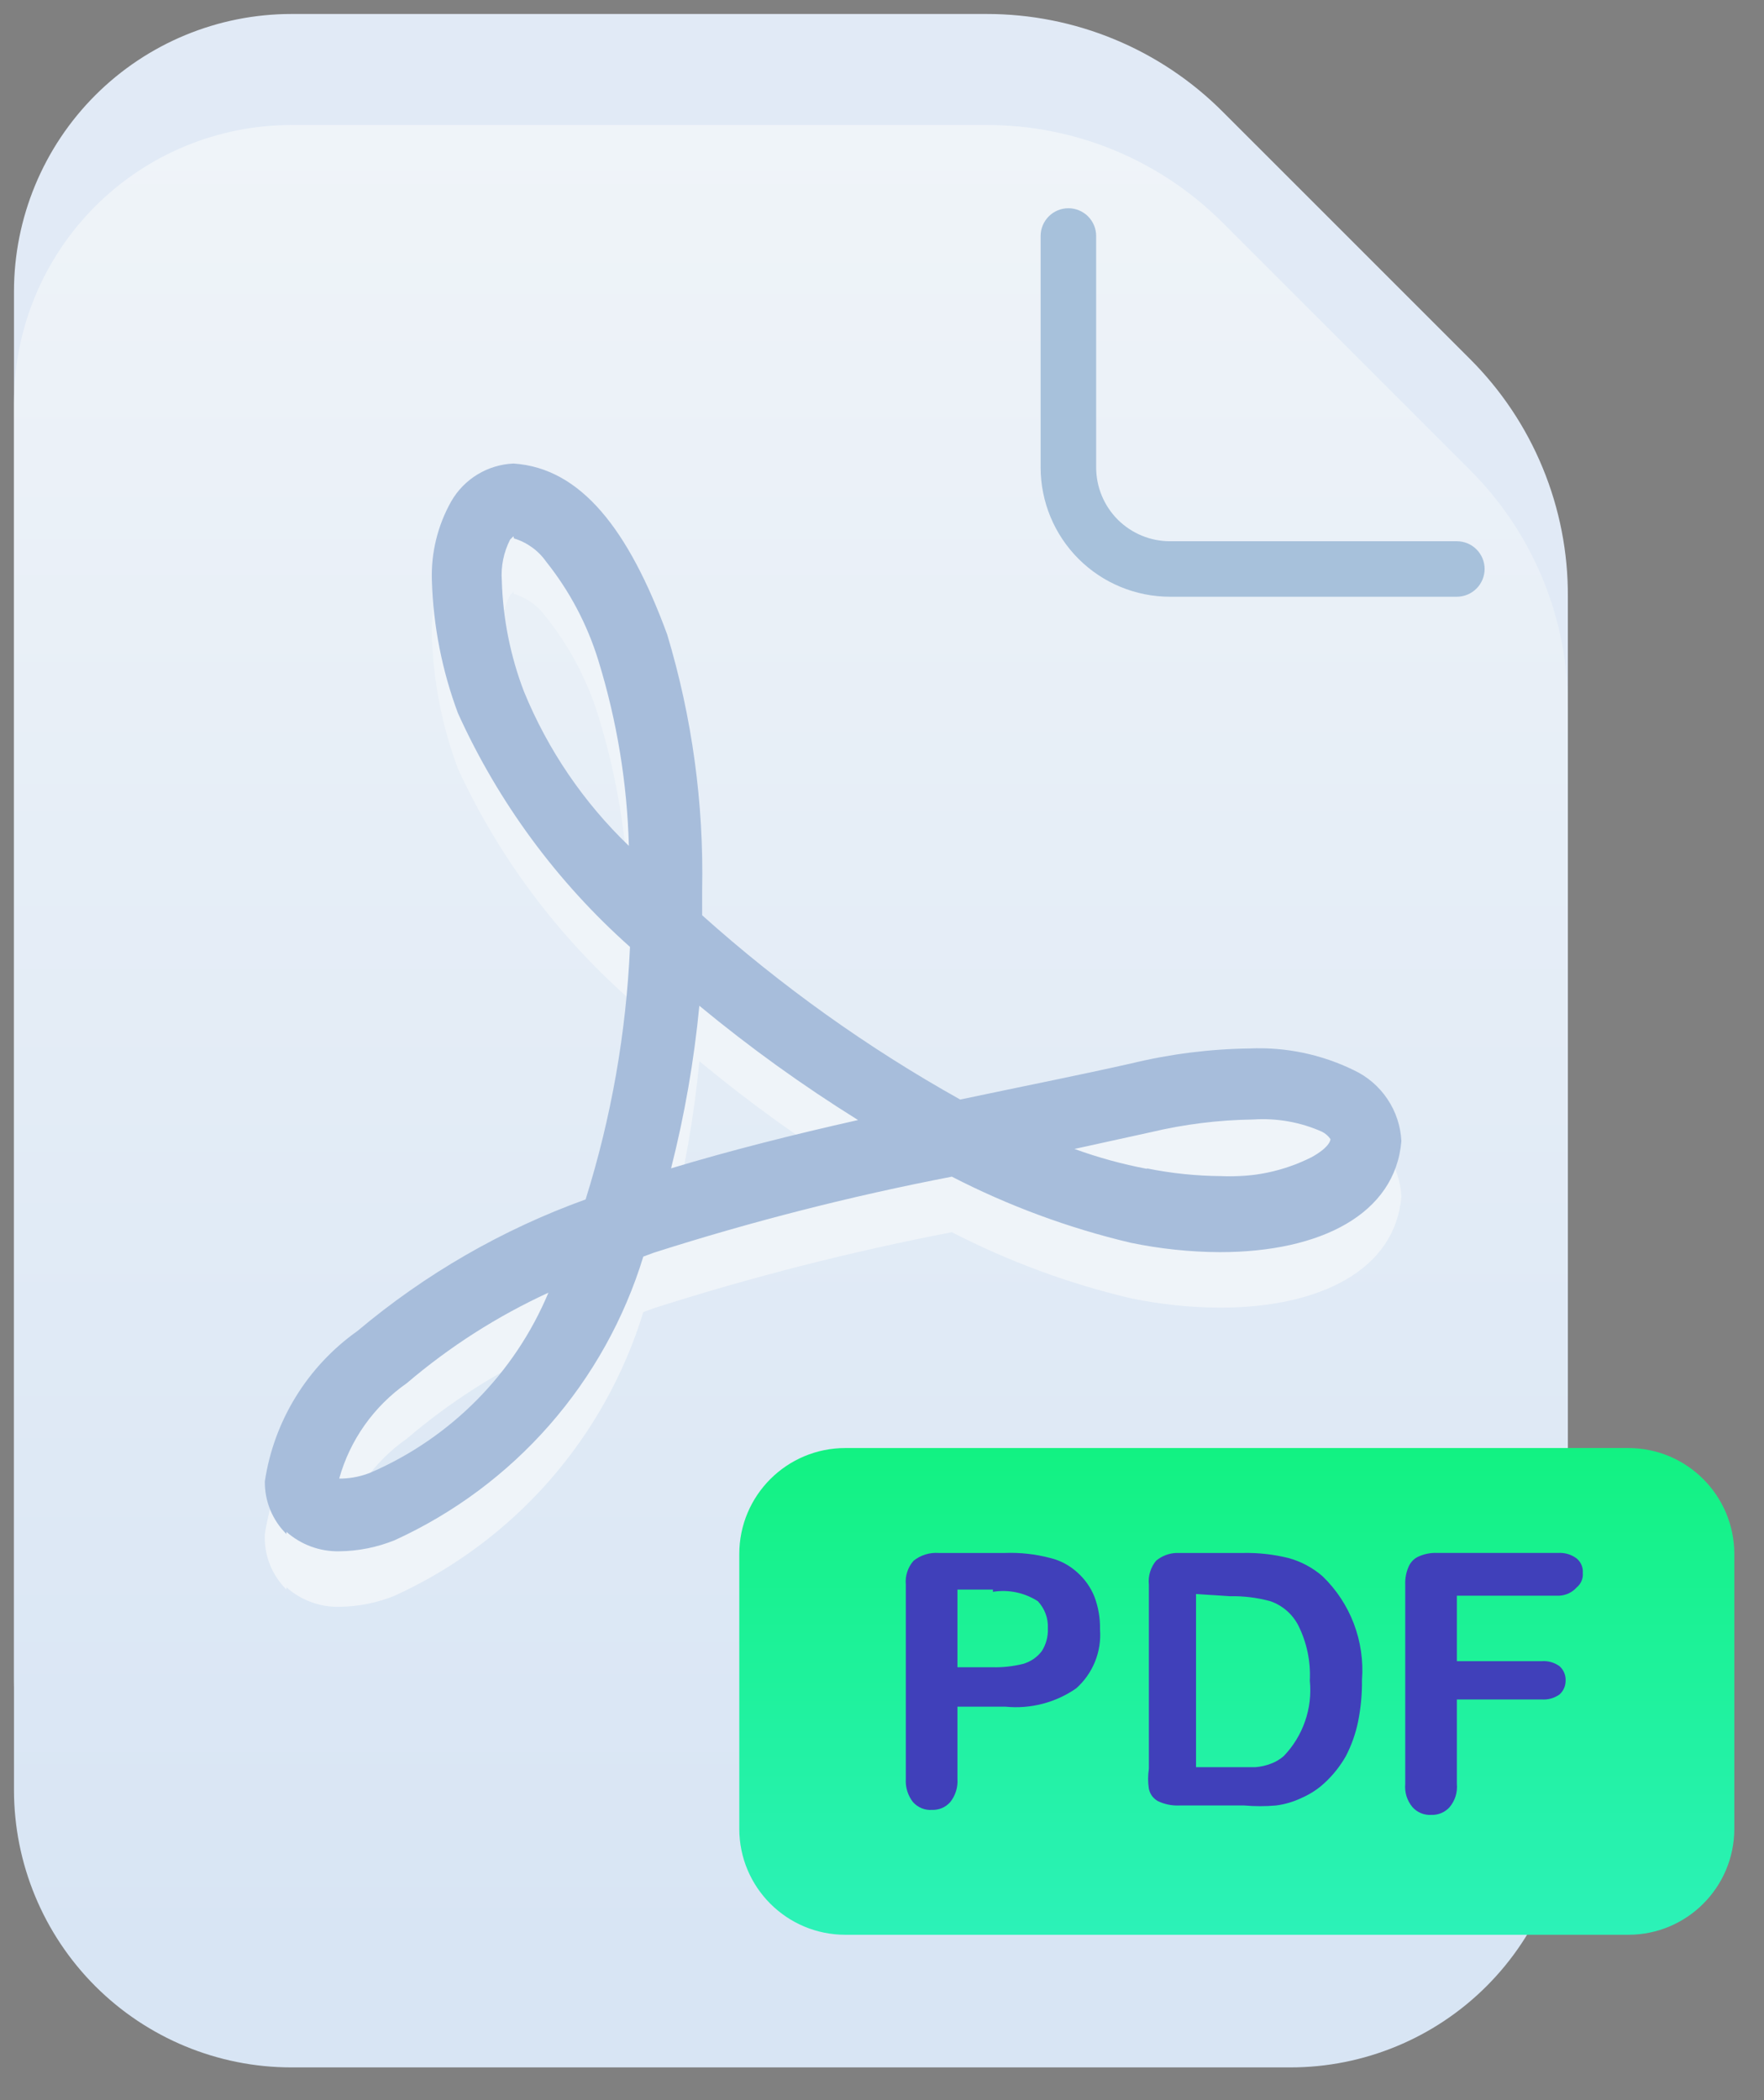
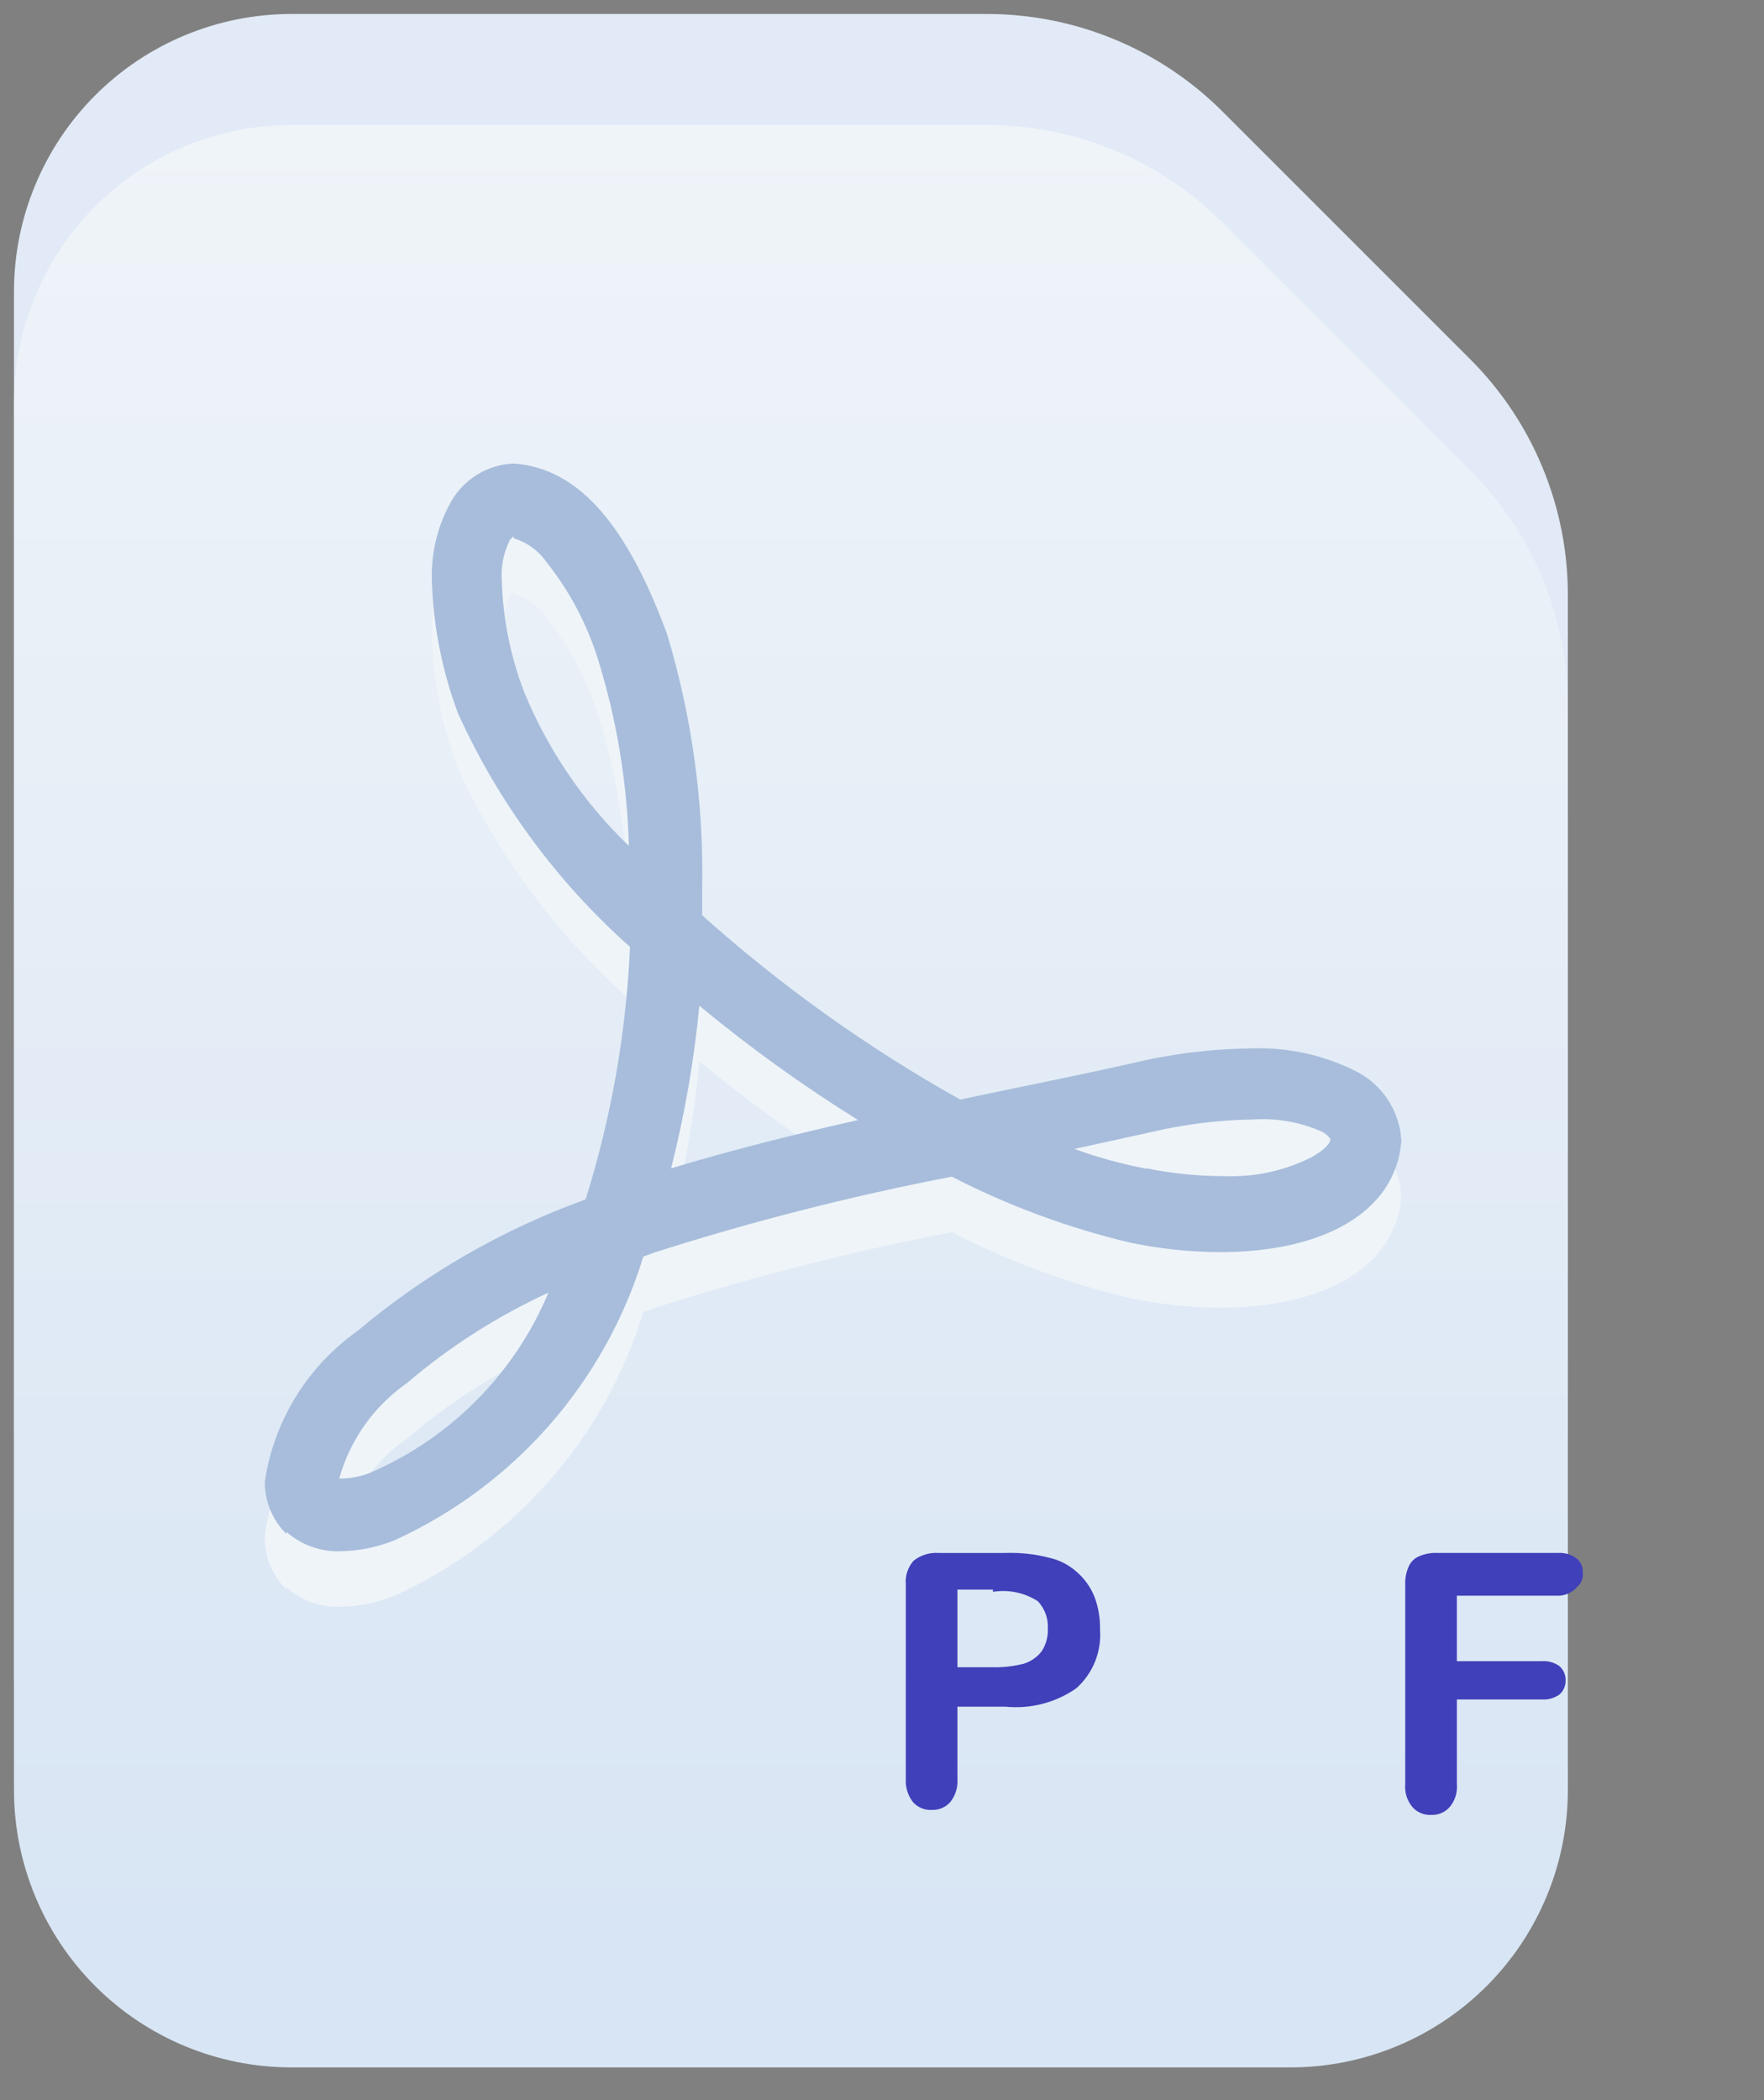
<svg xmlns="http://www.w3.org/2000/svg" width="42" height="50" viewBox="0 0 42 50" fill="none">
  <rect x="0" y="0" width="42" height="50" fill="#808080" stroke="none" />
  <path d="M30.723 46.578H6.94C5.188 46.578 3.507 45.882 2.268 44.644C1.03 43.404 0.333 41.724 0.333 39.972V6.94C0.333 5.188 1.03 3.507 2.268 2.268C3.507 1.029 5.188 0.333 6.94 0.333H23.483C24.531 0.331 25.569 0.536 26.538 0.938C27.506 1.339 28.385 1.928 29.124 2.672L34.991 8.538C35.738 9.281 36.329 10.164 36.73 11.137C37.132 12.111 37.336 13.154 37.33 14.207V39.972C37.33 41.724 36.634 43.404 35.395 44.644C34.156 45.882 32.475 46.578 30.723 46.578Z" fill="#E1EAF6" />
  <path d="M30.723 49.221H6.94C5.188 49.221 3.507 48.525 2.268 47.286C1.03 46.047 0.333 44.367 0.333 42.615V9.582C0.333 7.83 1.03 6.15 2.268 4.911C3.507 3.672 5.188 2.976 6.94 2.976H23.483C24.531 2.973 25.569 3.179 26.538 3.58C27.506 3.982 28.385 4.571 29.124 5.315L34.991 11.181C35.738 11.923 36.329 12.807 36.73 13.78C37.132 14.753 37.336 15.797 37.33 16.849V42.615C37.33 44.367 36.634 46.047 35.395 47.286C34.156 48.525 32.475 49.221 30.723 49.221Z" fill="url(#paint0_linear)" />
  <path d="M6.821 37.845C6.647 37.673 6.511 37.467 6.422 37.239C6.333 37.012 6.294 36.768 6.306 36.524C6.414 35.809 6.664 35.123 7.044 34.508C7.423 33.893 7.922 33.36 8.512 32.943C10.123 31.586 11.962 30.526 13.943 29.811C14.555 27.862 14.91 25.841 15 23.799C13.268 22.272 11.873 20.4 10.904 18.303C10.526 17.291 10.316 16.225 10.283 15.145C10.26 14.485 10.42 13.831 10.745 13.256C10.896 12.993 11.111 12.774 11.37 12.617C11.629 12.459 11.923 12.37 12.225 12.357C13.837 12.463 14.974 13.943 15.885 16.427C16.478 18.397 16.759 20.448 16.718 22.505C16.718 22.703 16.718 22.901 16.718 23.113C18.598 24.797 20.658 26.268 22.862 27.499C24.302 27.195 25.702 26.918 26.931 26.64C27.857 26.416 28.806 26.296 29.759 26.284C30.613 26.247 31.462 26.424 32.23 26.799C32.555 26.95 32.833 27.188 33.034 27.486C33.234 27.784 33.349 28.131 33.366 28.49C33.221 30.221 31.45 31.133 29.045 31.133C28.331 31.129 27.618 31.054 26.918 30.908C25.441 30.559 24.012 30.031 22.663 29.336C20.265 29.798 17.895 30.402 15.568 31.146L15.317 31.238C14.864 32.718 14.102 34.086 13.082 35.25C12.062 36.413 10.806 37.348 9.398 37.99C8.978 38.161 8.53 38.251 8.076 38.255C7.615 38.264 7.167 38.099 6.821 37.792V37.845ZM8.142 36.524C8.378 36.517 8.611 36.468 8.83 36.378C10.739 35.55 12.254 34.017 13.058 32.097C11.841 32.657 10.707 33.381 9.688 34.251C8.904 34.798 8.334 35.602 8.076 36.524H8.142ZM27.301 29.138C27.888 29.257 28.486 29.319 29.085 29.323C29.825 29.361 30.563 29.206 31.225 28.873C31.661 28.636 31.688 28.451 31.675 28.437C31.624 28.365 31.556 28.306 31.477 28.265C30.962 28.037 30.4 27.937 29.838 27.975C29.015 27.986 28.195 28.088 27.394 28.279L25.584 28.675C26.147 28.88 26.726 29.039 27.314 29.151L27.301 29.138ZM15.978 29.138C17.378 28.715 18.898 28.332 20.43 27.988C19.111 27.166 17.849 26.257 16.652 25.266C16.526 26.572 16.3 27.866 15.978 29.138ZM12.225 14.088C12.225 14.088 12.225 14.088 12.146 14.167C11.992 14.469 11.923 14.807 11.948 15.145C11.974 16.049 12.153 16.943 12.476 17.788C13.043 19.173 13.894 20.424 14.974 21.461C14.933 19.964 14.688 18.479 14.247 17.048C13.984 16.193 13.563 15.395 13.005 14.696C12.819 14.43 12.549 14.234 12.239 14.141L12.225 14.088Z" fill="#EFF4F9" />
  <path d="M6.821 36.523C6.655 36.36 6.524 36.164 6.435 35.948C6.347 35.733 6.303 35.501 6.306 35.268C6.413 34.553 6.664 33.868 7.044 33.252C7.423 32.637 7.922 32.105 8.512 31.687C10.123 30.331 11.962 29.271 13.943 28.556C14.555 26.606 14.91 24.585 15 22.544C13.26 20.997 11.865 19.102 10.904 16.981C10.526 15.97 10.316 14.903 10.283 13.824C10.26 13.163 10.42 12.509 10.745 11.934C10.896 11.672 11.111 11.452 11.37 11.295C11.629 11.138 11.923 11.049 12.225 11.036C13.837 11.141 14.973 12.621 15.885 15.105C16.478 17.075 16.759 19.126 16.718 21.183C16.718 21.381 16.718 21.579 16.718 21.791C18.598 23.475 20.658 24.946 22.862 26.178C24.302 25.874 25.702 25.596 26.931 25.319C27.857 25.094 28.806 24.974 29.759 24.962C30.612 24.925 31.462 25.102 32.23 25.477C32.555 25.629 32.833 25.866 33.033 26.165C33.234 26.463 33.349 26.81 33.366 27.169C33.221 28.899 31.45 29.811 29.045 29.811C28.33 29.808 27.618 29.732 26.918 29.587C25.441 29.237 24.012 28.709 22.663 28.014C20.265 28.476 17.895 29.081 15.568 29.824L15.317 29.917C14.864 31.397 14.102 32.764 13.082 33.928C12.062 35.092 10.806 36.026 9.398 36.669C8.978 36.839 8.53 36.929 8.076 36.933C7.615 36.942 7.167 36.777 6.821 36.471V36.523ZM8.142 35.202C8.378 35.195 8.611 35.146 8.829 35.057C10.739 34.229 12.254 32.695 13.058 30.776C11.841 31.335 10.707 32.06 9.688 32.929C8.904 33.477 8.334 34.28 8.076 35.202H8.142ZM27.301 27.816C27.888 27.935 28.486 27.997 29.085 28.001C29.825 28.04 30.563 27.885 31.225 27.552C31.661 27.314 31.688 27.129 31.675 27.116C31.624 27.043 31.555 26.984 31.476 26.944C30.962 26.715 30.4 26.616 29.838 26.653C29.015 26.664 28.195 26.766 27.394 26.957L25.583 27.354C26.147 27.559 26.725 27.718 27.314 27.829L27.301 27.816ZM15.978 27.816C17.378 27.393 18.898 27.01 20.43 26.666C19.111 25.845 17.849 24.936 16.651 23.945C16.526 25.25 16.3 26.545 15.978 27.816ZM12.225 12.767C12.225 12.767 12.225 12.767 12.146 12.846C11.992 13.147 11.923 13.486 11.948 13.824C11.974 14.728 12.152 15.621 12.476 16.466C13.043 17.851 13.894 19.102 14.973 20.139C14.933 18.642 14.688 17.157 14.247 15.726C13.984 14.871 13.563 14.073 13.005 13.374C12.819 13.108 12.549 12.913 12.238 12.819L12.225 12.767Z" fill="#A7BDDB" />
-   <path d="M34.687 14.207H27.856C27.04 14.207 26.256 13.882 25.679 13.305C25.102 12.728 24.777 11.945 24.777 11.128V5.618C24.777 5.443 24.847 5.275 24.971 5.151C25.095 5.027 25.263 4.958 25.438 4.958C25.613 4.958 25.781 5.027 25.905 5.151C26.029 5.275 26.099 5.443 26.099 5.618V11.128C26.099 11.594 26.284 12.041 26.613 12.371C26.943 12.7 27.39 12.886 27.856 12.886H34.687C34.862 12.886 35.03 12.955 35.154 13.079C35.278 13.203 35.348 13.371 35.348 13.546C35.348 13.721 35.278 13.889 35.154 14.013C35.03 14.137 34.862 14.207 34.687 14.207Z" fill="#A7C1DB" />
-   <path d="M38.77 34.475H20.126C18.732 34.475 17.602 35.605 17.602 36.999V43.539C17.602 44.933 18.732 46.063 20.126 46.063H38.77C40.163 46.063 41.293 44.933 41.293 43.539V36.999C41.293 35.605 40.163 34.475 38.77 34.475Z" fill="url(#paint1_linear)" />
  <path d="M23.945 40.633H22.796V42.35C22.811 42.55 22.749 42.749 22.624 42.905C22.569 42.966 22.502 43.015 22.427 43.047C22.351 43.079 22.27 43.093 22.188 43.09C22.104 43.096 22.02 43.082 21.942 43.05C21.864 43.017 21.794 42.968 21.738 42.905C21.615 42.748 21.554 42.55 21.567 42.35V37.726C21.557 37.623 21.569 37.52 21.601 37.423C21.632 37.325 21.684 37.235 21.752 37.158C21.92 37.024 22.132 36.958 22.346 36.973H23.932C24.293 36.96 24.653 37 25.002 37.092C25.244 37.149 25.466 37.268 25.649 37.435C25.829 37.594 25.97 37.794 26.059 38.017C26.152 38.266 26.197 38.53 26.191 38.796C26.211 39.057 26.169 39.32 26.071 39.563C25.972 39.806 25.819 40.023 25.623 40.197C25.133 40.537 24.538 40.691 23.945 40.633ZM23.641 37.845H22.796V39.694H23.628C23.873 39.7 24.117 39.673 24.355 39.615C24.533 39.565 24.691 39.459 24.804 39.311C24.907 39.15 24.957 38.961 24.949 38.77C24.955 38.651 24.937 38.533 24.896 38.422C24.855 38.311 24.792 38.209 24.711 38.122C24.394 37.918 24.013 37.838 23.641 37.898V37.845Z" fill="#4040BA" />
-   <path d="M28.002 36.973H29.6C29.961 36.966 30.32 37.006 30.671 37.092C30.973 37.173 31.253 37.322 31.49 37.528C31.818 37.845 32.073 38.231 32.235 38.658C32.397 39.086 32.463 39.543 32.428 39.999C32.432 40.331 32.401 40.663 32.335 40.99C32.277 41.275 32.179 41.55 32.045 41.809C31.908 42.05 31.734 42.269 31.529 42.456C31.373 42.599 31.195 42.715 31.001 42.8C30.805 42.895 30.596 42.958 30.38 42.985C30.129 43.007 29.877 43.007 29.627 42.985H28.081C27.903 42.993 27.726 42.957 27.565 42.879C27.512 42.848 27.465 42.807 27.428 42.757C27.392 42.706 27.367 42.649 27.354 42.588C27.33 42.431 27.33 42.27 27.354 42.113V37.726C27.343 37.625 27.353 37.522 27.383 37.425C27.412 37.327 27.461 37.236 27.526 37.158C27.66 37.046 27.827 36.981 28.002 36.973ZM28.477 37.951V42.073H29.402H29.891C30.013 42.063 30.133 42.037 30.248 41.994C30.364 41.953 30.472 41.89 30.565 41.809C30.793 41.572 30.966 41.289 31.073 40.979C31.181 40.669 31.219 40.339 31.186 40.012C31.209 39.555 31.114 39.099 30.908 38.691C30.768 38.424 30.532 38.221 30.248 38.122C29.934 38.036 29.609 37.996 29.283 38.003L28.477 37.951Z" fill="#4040BA" />
  <path d="M37.131 37.99H34.687V39.549H36.708C36.859 39.538 37.008 39.58 37.131 39.668C37.179 39.711 37.217 39.764 37.242 39.823C37.268 39.883 37.279 39.947 37.277 40.011C37.277 40.074 37.265 40.135 37.24 40.192C37.215 40.249 37.178 40.3 37.131 40.342C37.008 40.429 36.859 40.472 36.708 40.461H34.687V42.469C34.696 42.568 34.686 42.669 34.657 42.764C34.627 42.859 34.579 42.947 34.515 43.024C34.461 43.085 34.393 43.133 34.318 43.165C34.242 43.197 34.161 43.212 34.079 43.209C33.995 43.214 33.911 43.2 33.833 43.168C33.755 43.136 33.686 43.087 33.63 43.024C33.566 42.947 33.518 42.859 33.488 42.764C33.459 42.669 33.449 42.568 33.458 42.469V37.726C33.452 37.581 33.479 37.436 33.537 37.303C33.561 37.246 33.595 37.195 33.638 37.152C33.681 37.109 33.732 37.075 33.788 37.052C33.922 36.994 34.066 36.967 34.211 36.972H37.105C37.261 36.964 37.416 37.01 37.541 37.105C37.59 37.146 37.63 37.199 37.655 37.259C37.68 37.319 37.691 37.383 37.686 37.448C37.692 37.513 37.682 37.578 37.656 37.638C37.631 37.698 37.591 37.751 37.541 37.792C37.436 37.91 37.289 37.981 37.131 37.99Z" fill="#4040BA" />
  <defs>
    <linearGradient id="paint0_linear" x1="18.832" y1="-0.288" x2="18.832" y2="46.38" gradientUnits="userSpaceOnUse">
      <stop stop-color="#F1F5F9" />
      <stop offset="1" stop-color="#D8E5F4" />
    </linearGradient>
    <linearGradient id="paint1_linear" x1="29.448" y1="34.475" x2="29.448" y2="46.063" gradientUnits="userSpaceOnUse">
      <stop stop-color="#12F282" />
      <stop offset="1" stop-color="#2CF2B8" />
    </linearGradient>
  </defs>
</svg>